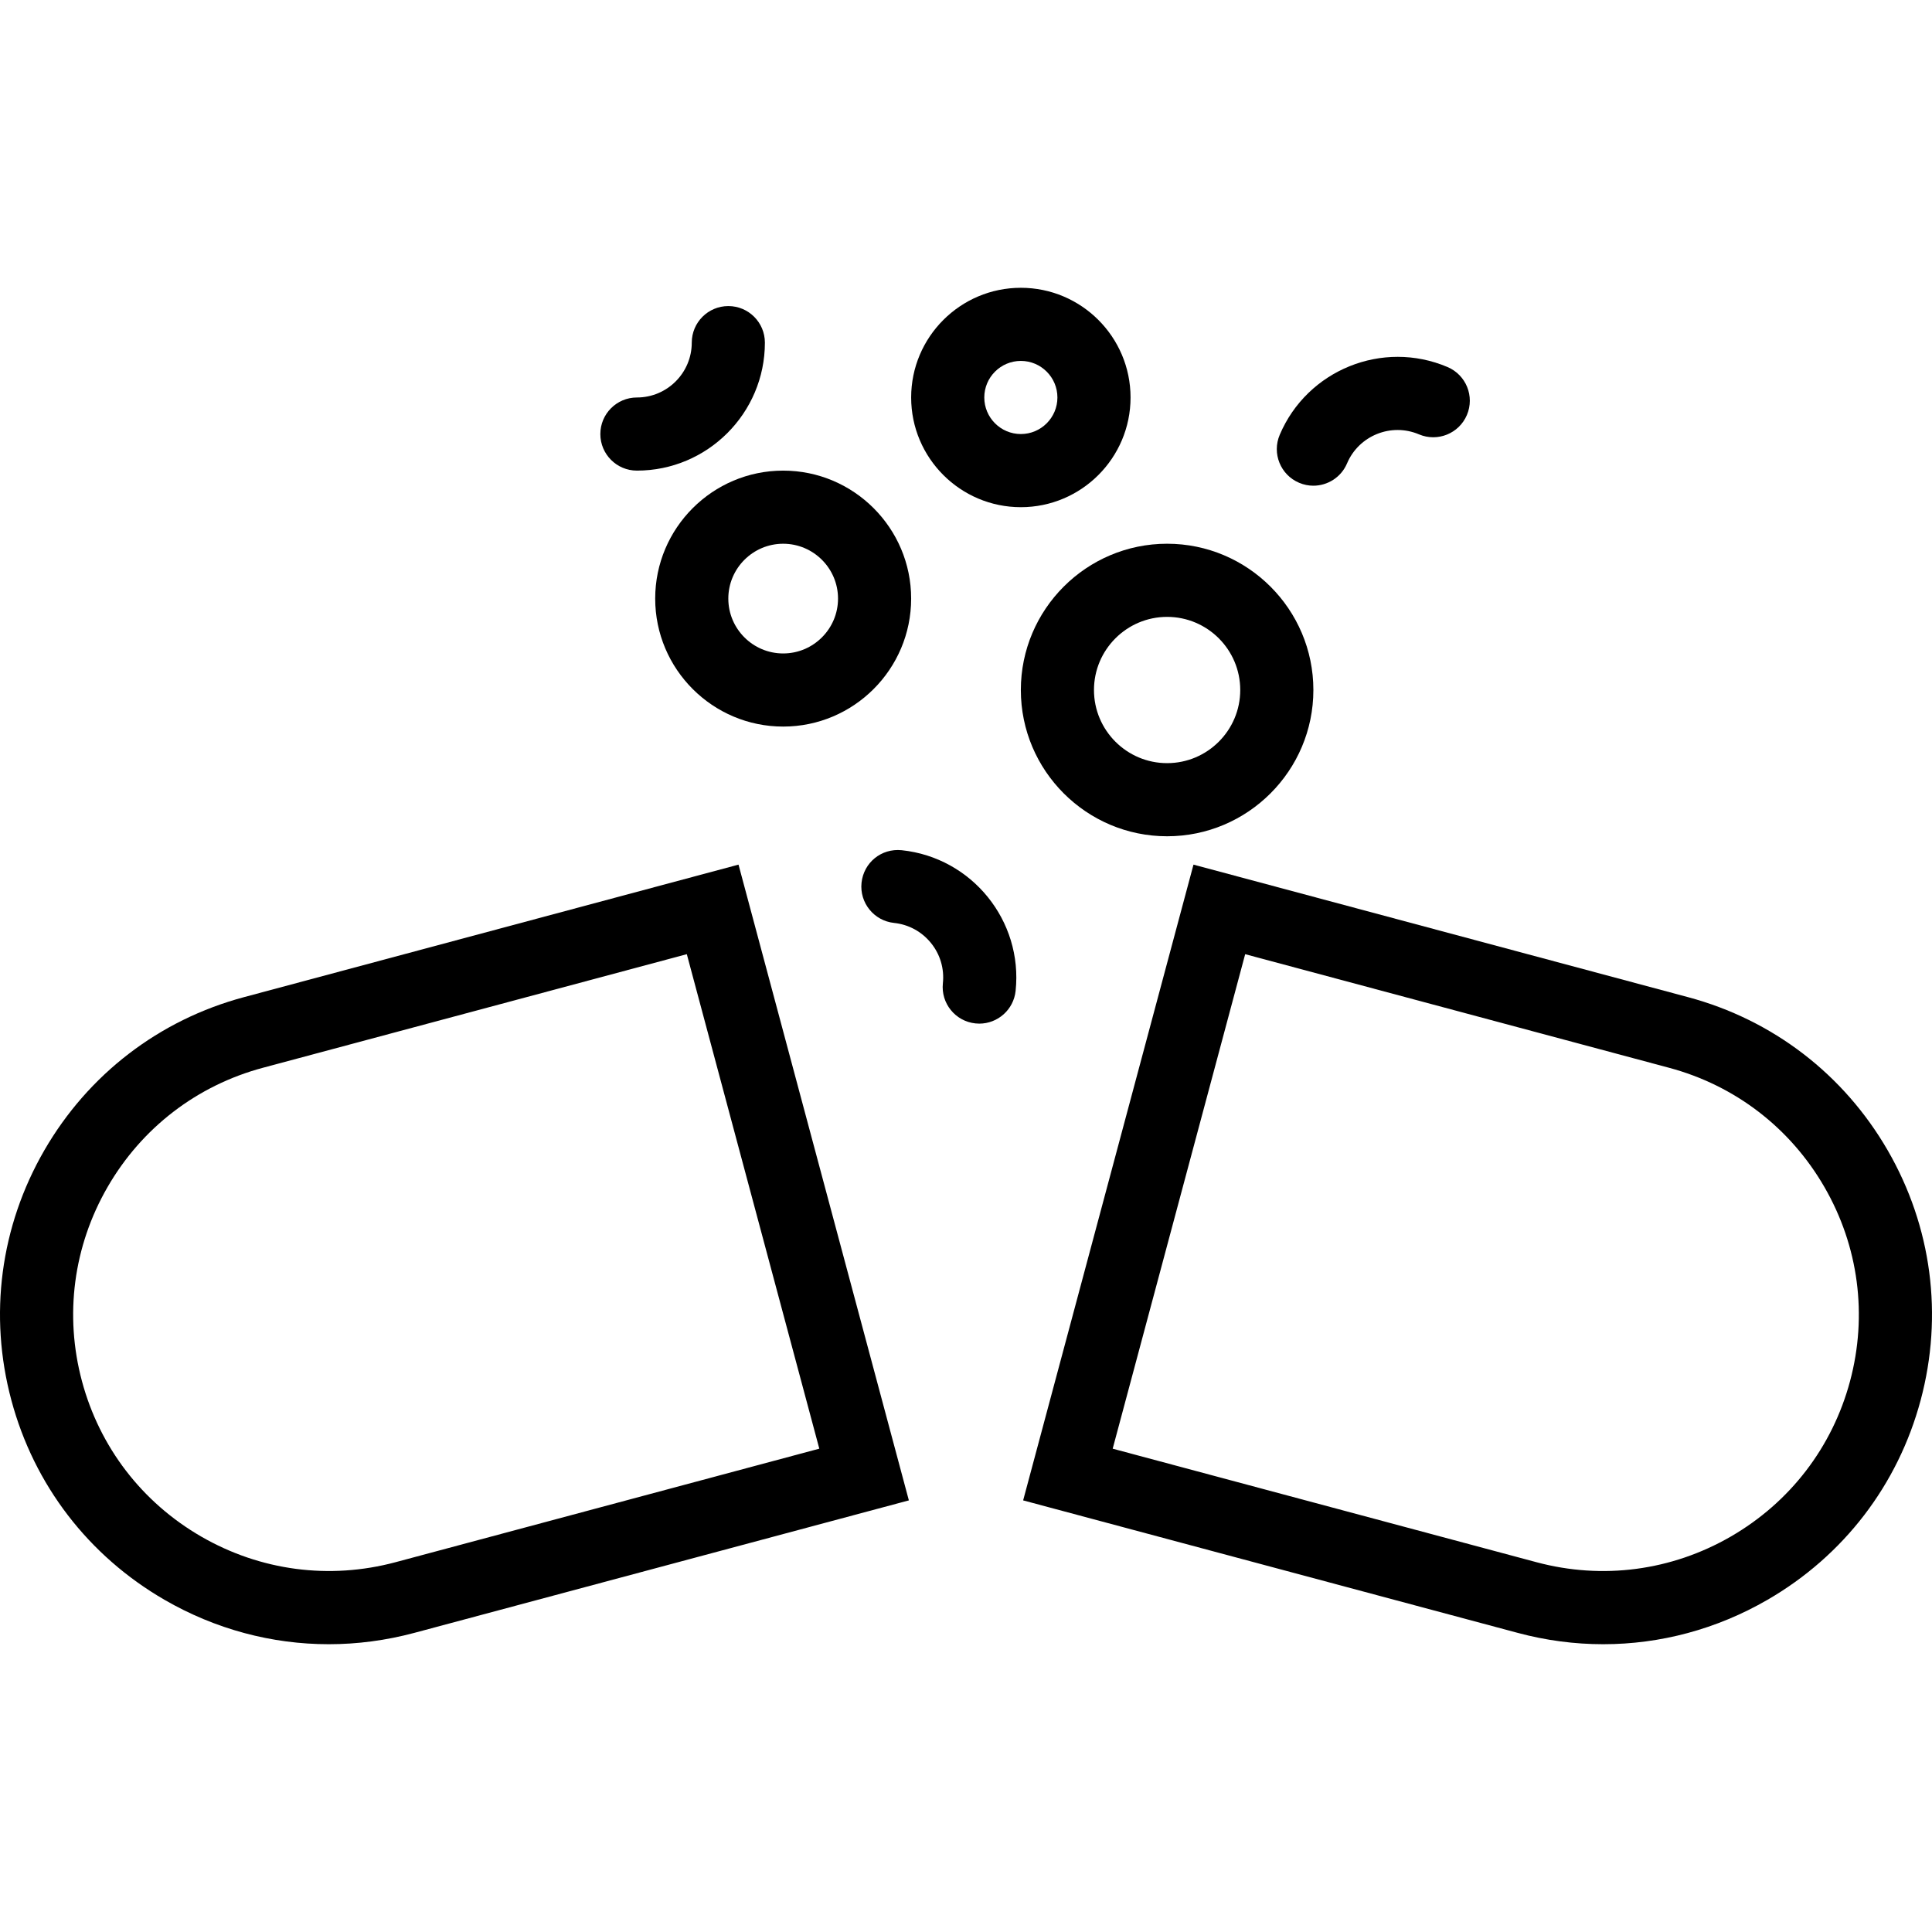
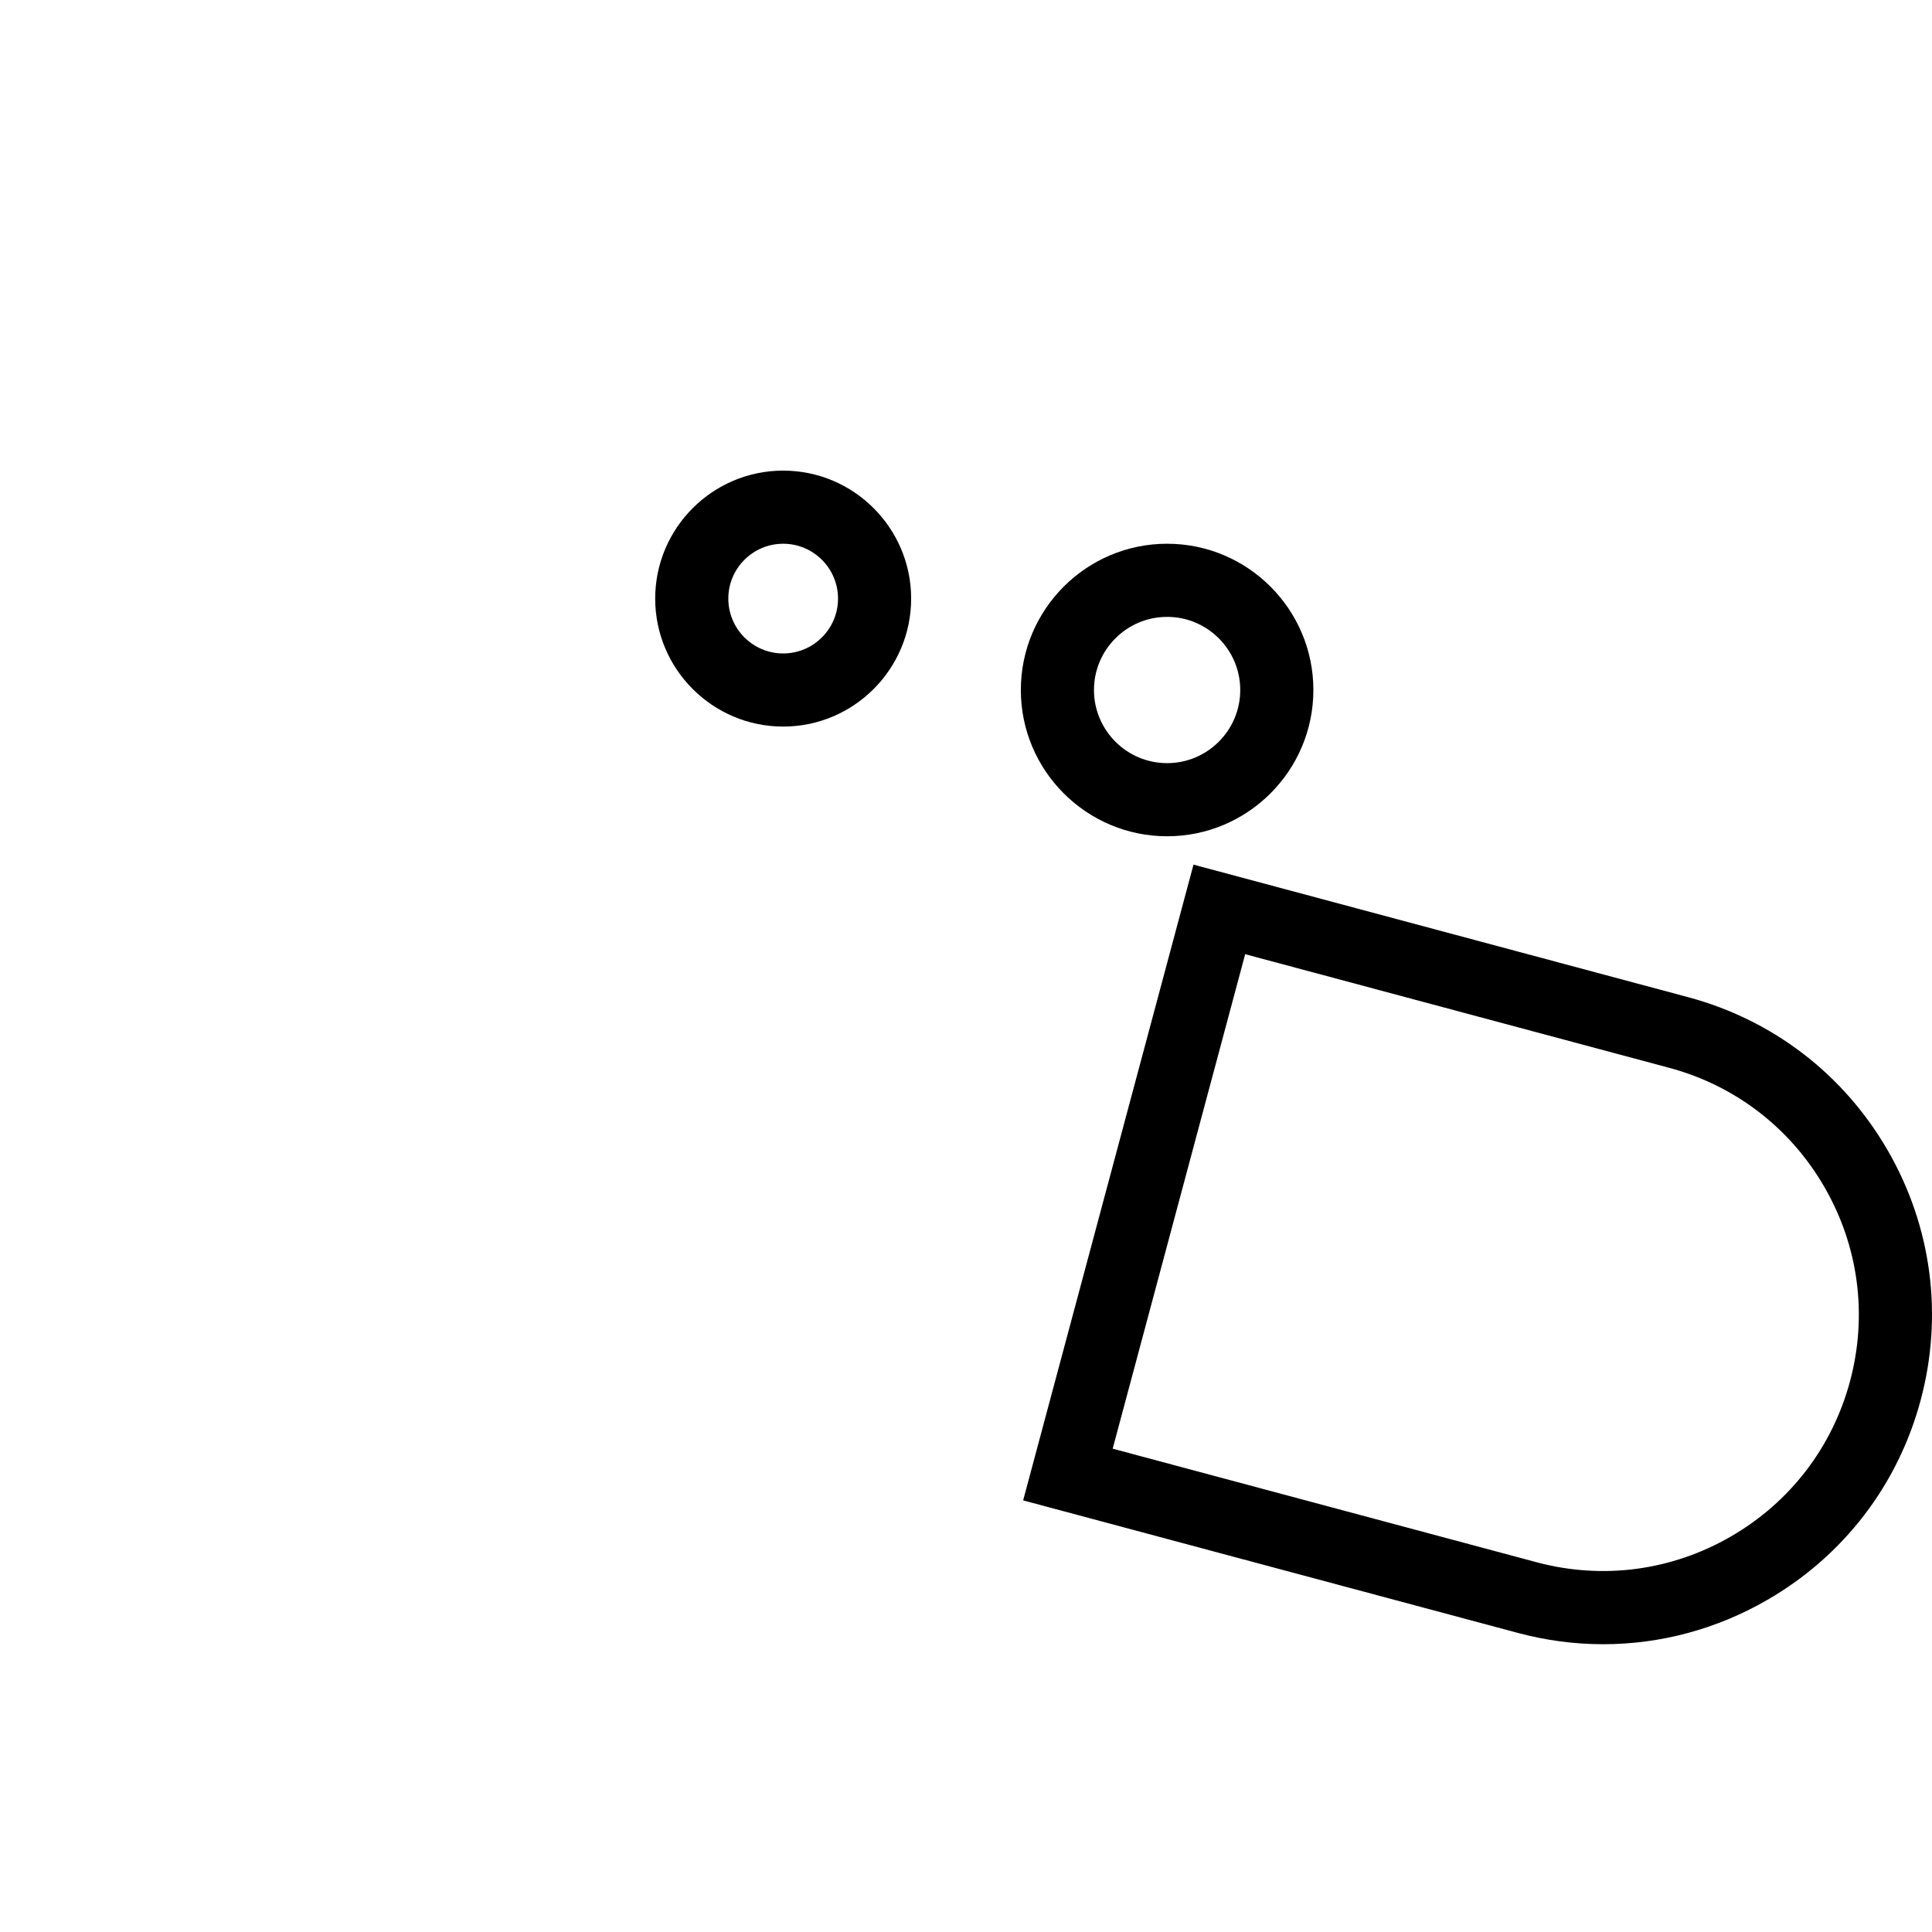
<svg xmlns="http://www.w3.org/2000/svg" fill="#000000" height="800px" width="800px" version="1.1" id="Layer_1" viewBox="0 0 213.48 213.48" xml:space="preserve">
  <g>
    <g>
      <g>
        <path d="M208.589,127.116c-4.859-8.408-12.697-14.425-22.07-16.935l-54.642-14.642l-18.823,70.249l54.642,14.638     c3.127,0.84,6.301,1.255,9.456,1.255c6.303,0,12.53-1.657,18.14-4.901c8.41-4.861,14.425-12.697,16.935-22.068     C214.74,145.333,213.448,135.532,208.589,127.116z M204.422,152.621c-1.953,7.288-6.631,13.38-13.175,17.164     c-6.544,3.78-14.167,4.79-21.461,2.837l-46.838-12.547l14.64-54.64l46.838,12.551c7.29,1.953,13.386,6.633,17.164,13.175     C205.371,137.702,206.377,145.325,204.422,152.621z" />
-         <path d="M26.962,110.181c-9.373,2.509-17.211,8.527-22.07,16.935c-4.859,8.416-6.152,18.217-3.638,27.596     c2.509,9.371,8.525,17.207,16.935,22.068c5.611,3.243,11.837,4.901,18.14,4.901c3.155,0,6.329-0.418,9.456-1.255l54.642-14.638     l-18.823-70.25L26.962,110.181z M43.694,172.622c-7.294,1.949-14.915,0.943-21.461-2.837     c-6.544-3.784-11.221-9.876-13.175-17.164c-1.955-7.296-0.949-14.919,2.831-21.461c3.778-6.542,9.874-11.221,17.164-13.175     l46.838-12.551l14.64,54.64L43.694,172.622z" />
        <path d="M128.962,92.405c8.912,0,16.162-7.25,16.162-16.162s-7.25-16.162-16.162-16.162c-8.912,0-16.162,7.25-16.162,16.162     S120.051,92.405,128.962,92.405z M128.962,68.163c4.457,0,8.081,3.624,8.081,8.081c0,4.457-3.624,8.081-8.081,8.081     c-4.457,0-8.081-3.624-8.081-8.081C120.882,71.787,124.506,68.163,128.962,68.163z" />
        <path d="M72.397,66.143c0,7.797,6.345,14.141,14.141,14.141c7.796,0,14.141-6.345,14.141-14.141     c0-7.796-6.345-14.141-14.141-14.141C78.742,52.002,72.397,58.346,72.397,66.143z M86.538,60.082     c3.342,0,6.061,2.719,6.061,6.061s-2.719,6.061-6.061,6.061c-3.342,0-6.061-2.719-6.061-6.061     C80.478,62.801,83.196,60.082,86.538,60.082z" />
-         <path d="M70.377,52.001c7.797,0,14.141-6.345,14.141-14.141c0-2.231-1.809-4.04-4.04-4.04c-2.231,0-4.04,1.809-4.04,4.04     c0,3.342-2.719,6.061-6.061,6.061c-2.231,0-4.04,1.809-4.04,4.04C66.336,50.192,68.145,52.001,70.377,52.001z" />
-         <path d="M99.638,93.946c-2.263-0.229-4.206,1.379-4.441,3.596c-0.233,2.217,1.377,4.206,3.596,4.439     c1.61,0.17,3.056,0.959,4.076,2.217c1.018,1.255,1.486,2.837,1.316,4.447c-0.233,2.217,1.377,4.206,3.596,4.439     c0.144,0.016,0.286,0.024,0.426,0.024c2.042,0,3.796-1.543,4.015-3.618C113.04,101.737,107.393,94.763,99.638,93.946z" />
-         <path d="M143.546,53.345c0.515,0.219,1.05,0.324,1.576,0.324c1.573-0.002,3.068-0.925,3.721-2.464     c1.306-3.078,4.871-4.514,7.949-3.21c2.054,0.87,4.425-0.087,5.297-2.141c0.872-2.054-0.087-4.425-2.141-5.297     c-7.171-3.052-15.499,0.312-18.543,7.491C140.533,50.102,141.492,52.473,143.546,53.345z" />
-         <path d="M112.801,56.042c6.684,0,12.121-5.437,12.121-12.121c0-6.684-5.437-12.121-12.121-12.121     c-6.684,0-12.121,5.437-12.121,12.121C100.68,50.605,106.117,56.042,112.801,56.042z M112.801,39.88     c2.227,0,4.04,1.813,4.04,4.04s-1.813,4.04-4.04,4.04s-4.04-1.813-4.04-4.04C108.76,41.693,110.573,39.88,112.801,39.88z" />
      </g>
    </g>
  </g>
</svg>